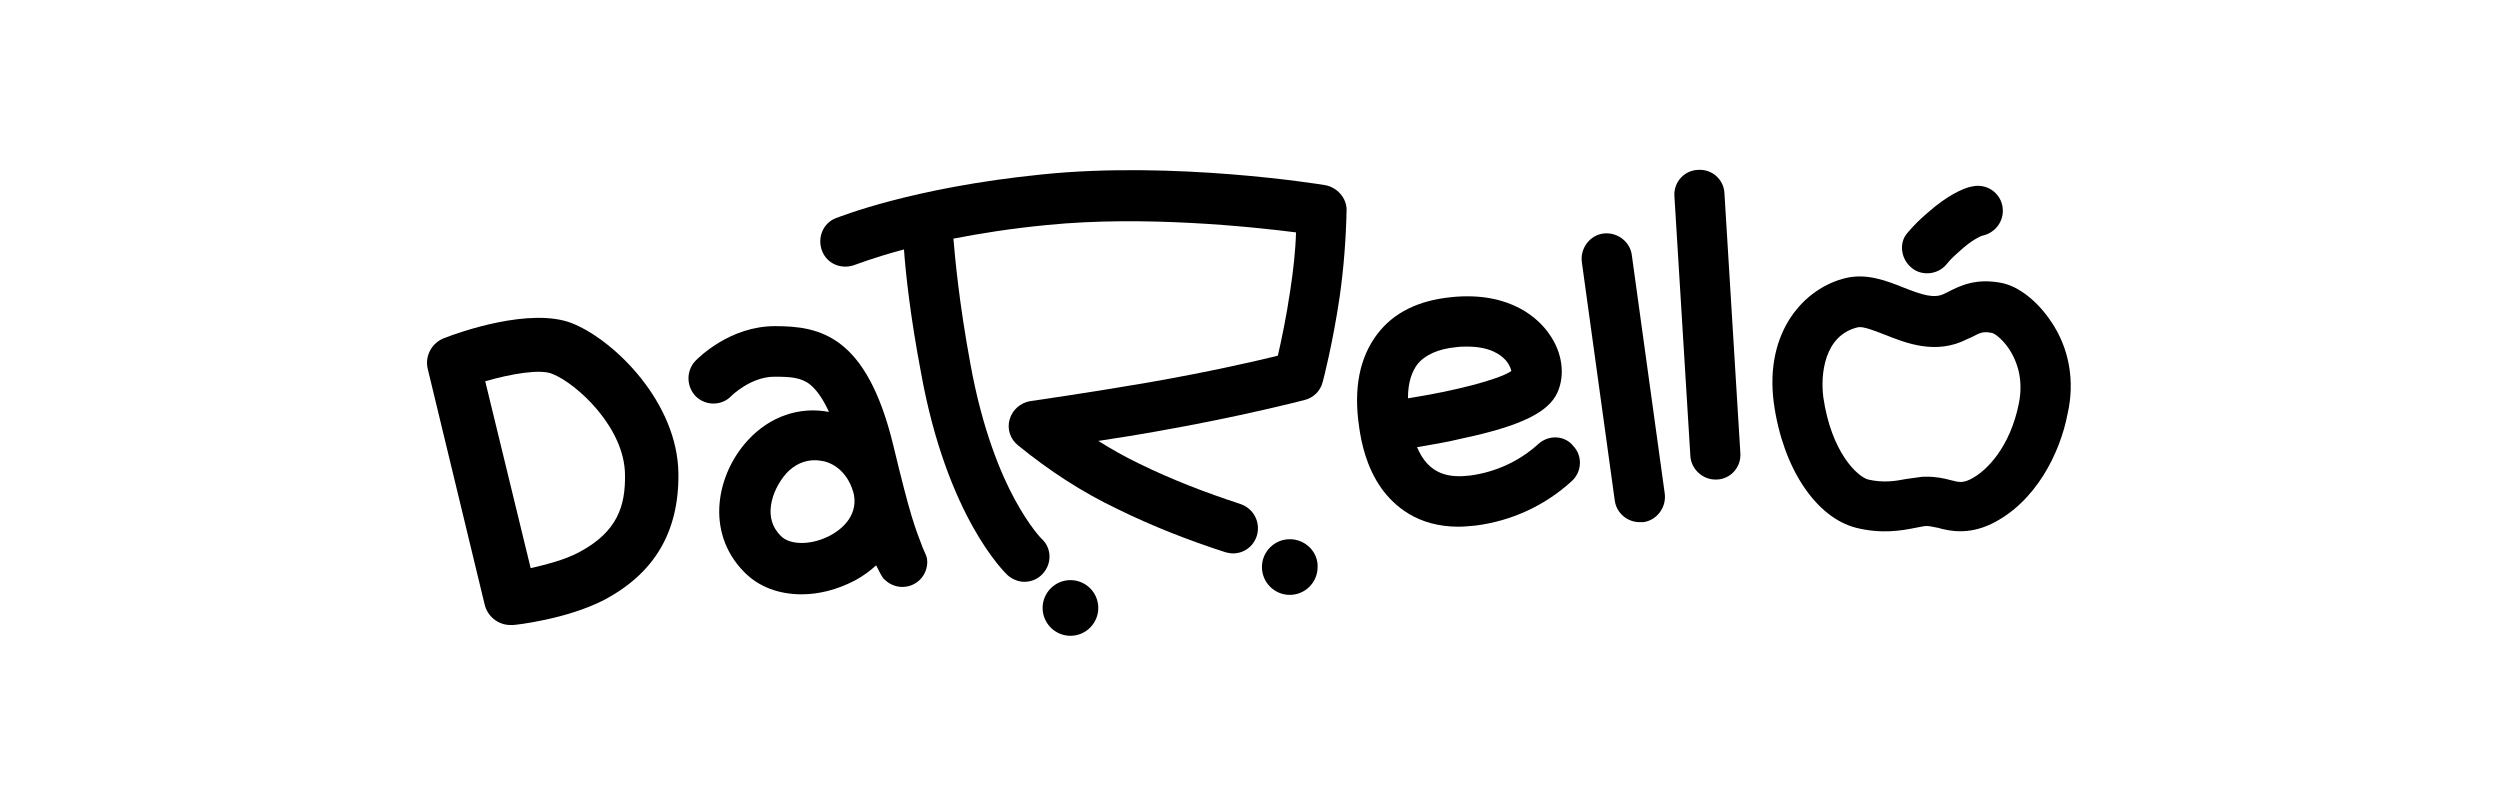
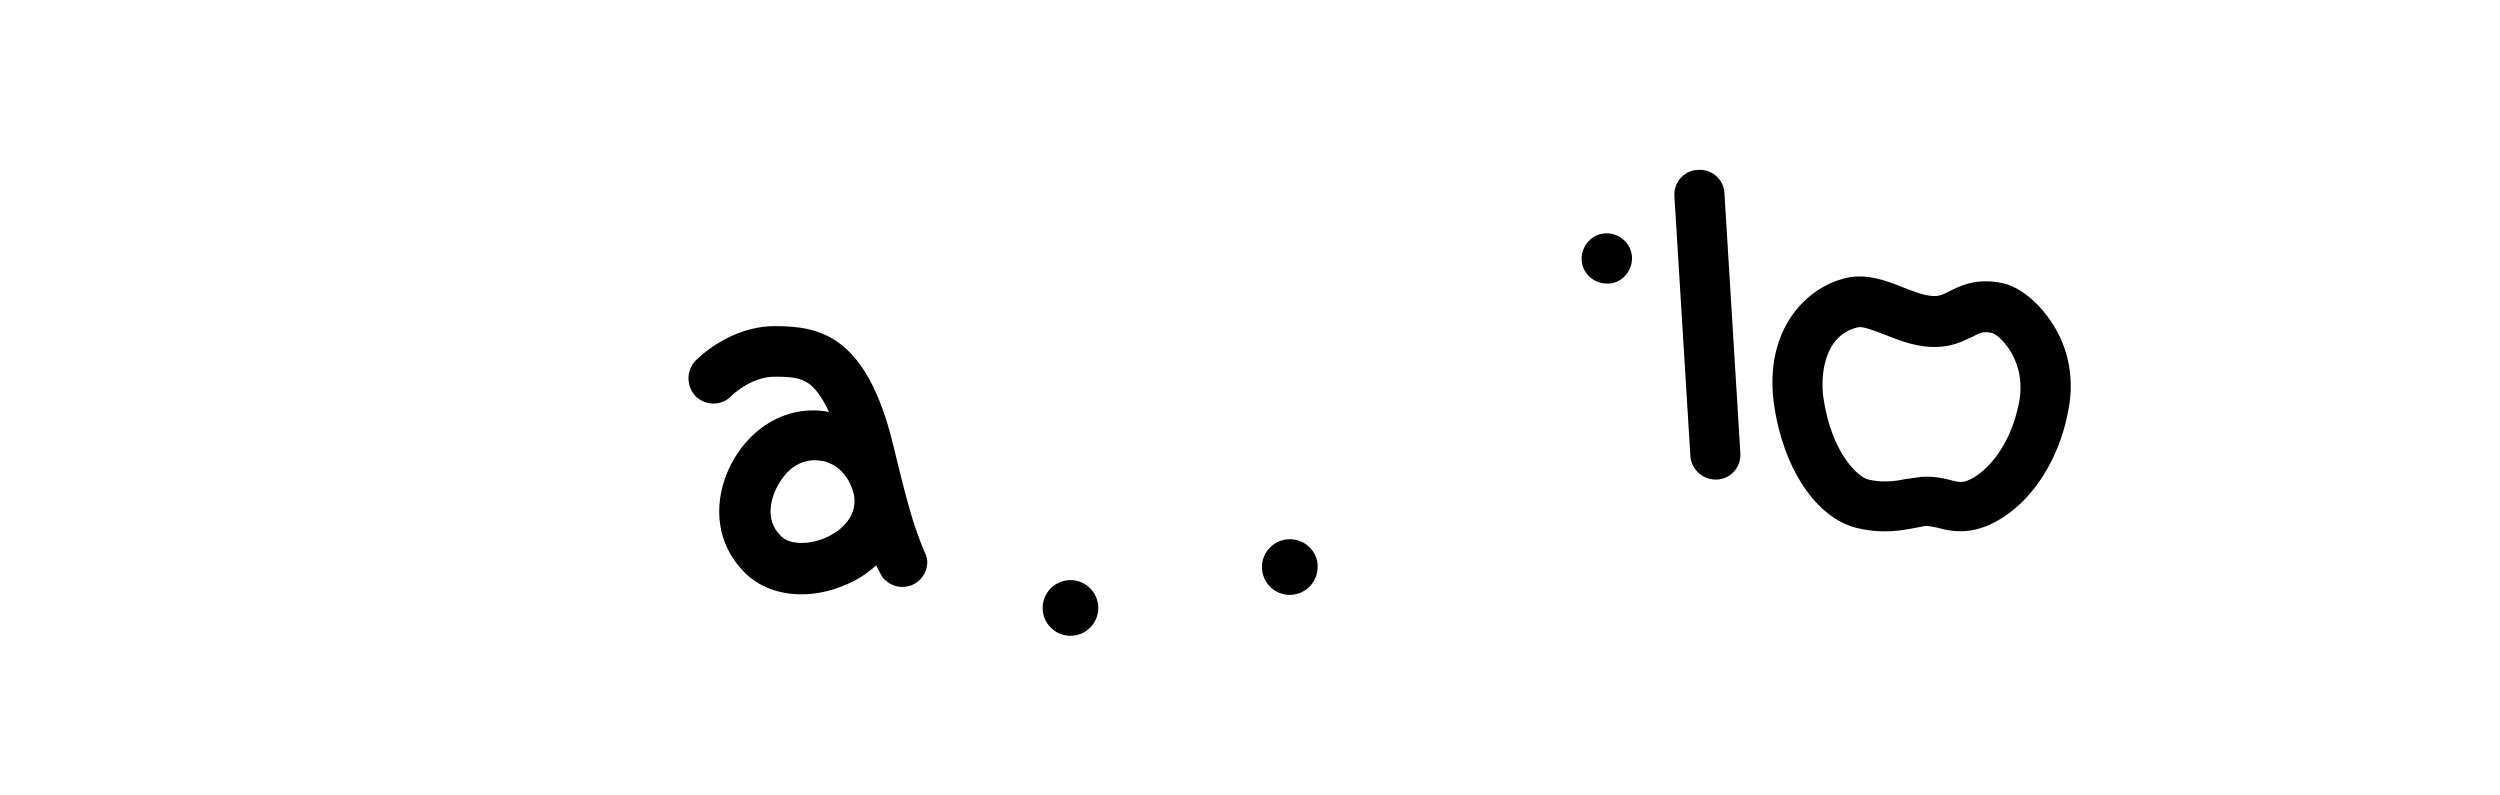
<svg xmlns="http://www.w3.org/2000/svg" version="1.1" id="Ebene_1" x="0px" y="0px" viewBox="0 0 440 140" style="enable-background:new 0 0 440 140;" xml:space="preserve">
  <g>
-     <path d="M233.3,32.6c-1.1-0.2-26.7-4.3-49.9-1.9c-22.9,2.3-35.7,7.5-36.3,7.7c-2.3,0.9-3.3,3.5-2.4,5.8c0.9,2.3,3.5,3.3,5.8,2.4   c0.1,0,3-1.2,8.6-2.7c0.3,4.2,1.1,11.7,3,21.7c4.6,25.5,14.8,35.2,15.2,35.6c0.9,0.8,2,1.2,3,1.2c1.2,0,2.4-0.5,3.2-1.4   c1.7-1.8,1.6-4.6-0.2-6.2c0,0-2.1-2.1-4.7-6.9c-2.4-4.4-5.7-12.2-7.8-23.8c-2-10.8-2.7-18.6-3-22.1c4.6-0.9,10.2-1.8,16.5-2.4   c17-1.7,35.9,0.3,43.8,1.3c-0.1,3.4-0.5,6.8-1,10.1c-0.7,4.8-1.6,9-2.2,11.6c-4,1-12.4,2.9-22.7,4.7c-9.2,1.6-20.8,3.3-20.9,3.3   c-1.7,0.3-3.1,1.5-3.6,3.2c-0.5,1.7,0.1,3.5,1.5,4.6c5.4,4.4,11.2,8.2,17.5,11.2c6.1,3,12.5,5.5,19,7.6c0.4,0.1,0.9,0.2,1.3,0.2   c1.9,0,3.6-1.2,4.2-3.1c0.7-2.3-0.5-4.8-2.9-5.6c-6.1-2-12.1-4.3-17.8-7.1c-2.5-1.2-4.8-2.5-7.2-4c3.3-0.5,7.1-1.1,10.4-1.7   c14.8-2.6,25.5-5.4,25.9-5.5c1.6-0.4,2.8-1.6,3.2-3.2c0.1-0.3,1.8-6.9,3-15.1c0.7-5,1.1-10.1,1.2-15.2   C237,34.9,235.4,33,233.3,32.6" />
    <path d="M188.4,102.1c-2.7,0-4.9,2.2-4.9,4.9s2.2,4.9,4.9,4.9s4.9-2.2,4.9-4.9C193.3,104.3,191.1,102.1,188.4,102.1" />
    <path d="M227,94.9c-2.7,0-4.9,2.2-4.9,4.9s2.2,4.9,4.9,4.9s4.9-2.2,4.9-4.9C232,97.2,229.8,94.9,227,94.9" />
    <path d="M355.3,71.1C355.3,71.1,355.3,71.1,355.3,71.1c-1.5,7.4-5.5,11.8-8.6,13.3c-1.3,0.6-1.9,0.5-3.4,0.1   c-1.1-0.3-2.5-0.6-4.2-0.6c-0.4,0-0.9,0-1.4,0.1c-0.7,0.1-1.5,0.2-2.2,0.3c-2,0.4-4.1,0.7-6.7,0.1c-1.9-0.5-6.5-4.8-7.9-14.5   c-0.5-3.9,0.1-10.9,6.1-12.3c0.9-0.2,2.9,0.6,4.7,1.3c3.8,1.5,9,3.6,14.5,0.8c0.2-0.1,0.4-0.2,0.7-0.3c1.7-0.9,2.1-1.1,3.7-0.8   C351.8,58.9,356.9,63.4,355.3,71.1 M361,56.6c-2.4-3.6-5.7-6.2-8.7-6.8l0,0c-4.6-0.9-7.3,0.5-9.5,1.6c-0.2,0.1-0.4,0.2-0.6,0.3   c-1.8,0.9-3.9,0.2-7.2-1.1c-3-1.2-6.4-2.5-10-1.7c-7.4,1.7-14.5,9.4-12.8,22.1c1.6,11.4,7.4,20.1,14.5,21.9c4.5,1.1,7.9,0.5,10.4,0   c0.6-0.1,1.1-0.2,1.6-0.3c0.7-0.1,1.3,0.1,2.4,0.3c1,0.3,2.4,0.6,3.9,0.6c1.6,0,3.4-0.3,5.5-1.3c7.8-3.8,12.1-12.5,13.4-19.4   C365.2,67.1,364.2,61.3,361,56.6" />
-     <path d="M336.4,47.1c0.8,0.7,1.8,1,2.8,1c1.3,0,2.6-0.6,3.4-1.6c0.7-0.9,1.5-1.6,2.3-2.3c0,0,0.1-0.1,0.1-0.1   c2-1.8,3.3-2.4,3.8-2.6c2.1-0.4,3.7-2.2,3.7-4.4c0-2.5-2-4.4-4.4-4.4c-0.5,0-0.9,0.1-1.4,0.2c-1.2,0.3-3.9,1.4-7.5,4.6   c-1.3,1.1-2.4,2.2-3.5,3.5C334.2,42.7,334.5,45.5,336.4,47.1" />
-     <path d="M101.9,97.2c-2.6,1.4-6,2.2-8.5,2.8l-8-32.9c4.5-1.3,9.7-2.2,11.8-1.3c4.3,1.7,12.7,9.4,12.8,17.7   C110.1,89,108.7,93.6,101.9,97.2 M100.7,56.9c-7.3-2.9-20,1.6-22.5,2.6c-2.2,0.8-3.5,3.2-2.9,5.5l10,41.4c0.5,2.1,2.4,3.6,4.5,3.6   c0.2,0,0.3,0,0.5,0c0.4,0,9.4-1,16-4.4c8.9-4.7,13.2-12,13.1-22.2C119.3,70.9,108.2,59.9,100.7,56.9" />
-     <path d="M287.2,44.9c-0.3-2.4-2.6-4.1-5-3.8c-2.4,0.3-4.1,2.6-3.8,5l5.8,42c0.3,2.2,2.2,3.8,4.4,3.8c0.2,0,0.4,0,0.6,0   c2.4-0.3,4.1-2.6,3.8-5L287.2,44.9z" />
+     <path d="M287.2,44.9c-0.3-2.4-2.6-4.1-5-3.8c-2.4,0.3-4.1,2.6-3.8,5c0.3,2.2,2.2,3.8,4.4,3.8c0.2,0,0.4,0,0.6,0   c2.4-0.3,4.1-2.6,3.8-5L287.2,44.9z" />
    <path d="M303.5,34c-0.1-2.4-2.2-4.3-4.7-4.1c-2.4,0.1-4.3,2.2-4.1,4.7l2.8,45.6c0.1,2.3,2.1,4.2,4.4,4.2c0.1,0,0.2,0,0.3,0   c2.4-0.1,4.3-2.2,4.1-4.7L303.5,34z" />
-     <path d="M249.4,64.2c1.3-1.7,3.7-2.8,6.9-3.1c0.7-0.1,1.3-0.1,1.9-0.1c4,0,5.9,1.4,6.8,2.4c0.7,0.8,0.9,1.5,1,1.9   c-2.2,1.5-9.9,3.5-18.2,4.8C247.8,67.1,248.6,65.3,249.4,64.2 M270.8,78.1c-3.4,3.1-7.6,5-12.1,5.6c-3.5,0.4-7.2,0-9.3-5   c2.2-0.4,5-0.8,7.8-1.5c10.4-2.2,15.3-4.6,16.9-8.1c1.4-3.1,0.9-7.1-1.5-10.4c-1.6-2.3-6.5-7.5-17.2-6.4c-5.8,0.6-10.1,2.7-13,6.5   c-3.1,4.1-4.2,9.5-3.2,16.3c0.4,2.9,1.3,7.1,3.9,10.8c2.3,3.2,6.4,6.8,13.6,6.8c0.9,0,1.9-0.1,3-0.2c6.3-0.8,12.2-3.5,16.9-7.8   c1.8-1.6,2-4.4,0.3-6.2C275.4,76.6,272.6,76.5,270.8,78.1" />
    <path d="M146.2,94.2c-3.3,1.8-7.2,1.8-8.8,0.1c-1.5-1.5-2-3.3-1.7-5.4c0.3-2,1.3-4,2.7-5.6c1.4-1.5,3.1-2.3,5-2.3   c0.6,0,1.1,0.1,1.7,0.2c2.6,0.7,4.5,2.9,5.2,5.9C151,91.1,147.7,93.4,146.2,94.2 M157.2,78.3c-4.7-19.3-12.9-20.9-20.8-20.9   c-7.9,0-13.4,5.5-14,6.1c-1.7,1.8-1.6,4.6,0.1,6.3c1.8,1.7,4.6,1.6,6.2-0.1c0,0,3.4-3.4,7.6-3.4c2.7,0,4.7,0.1,6.3,1.4   c1.2,1,2.3,2.6,3.3,4.8c-5.2-1-10.4,0.8-14.2,4.9c-5.5,5.9-7.7,16.1-0.8,23.2c2.6,2.7,6.2,4,10.2,4c3,0,6.2-0.8,9.3-2.4   c1.5-0.8,2.7-1.7,3.8-2.7c0.2,0.4,0.9,1.8,1.2,2.2c0,0,0,0.1,0.1,0.1l0,0c0.8,0.9,2,1.5,3.3,1.5c2.5,0,4.4-2,4.4-4.4   c0-0.9-0.2-1.1-0.8-2.5C161,92.7,160.3,91.2,157.2,78.3" />
  </g>
</svg>